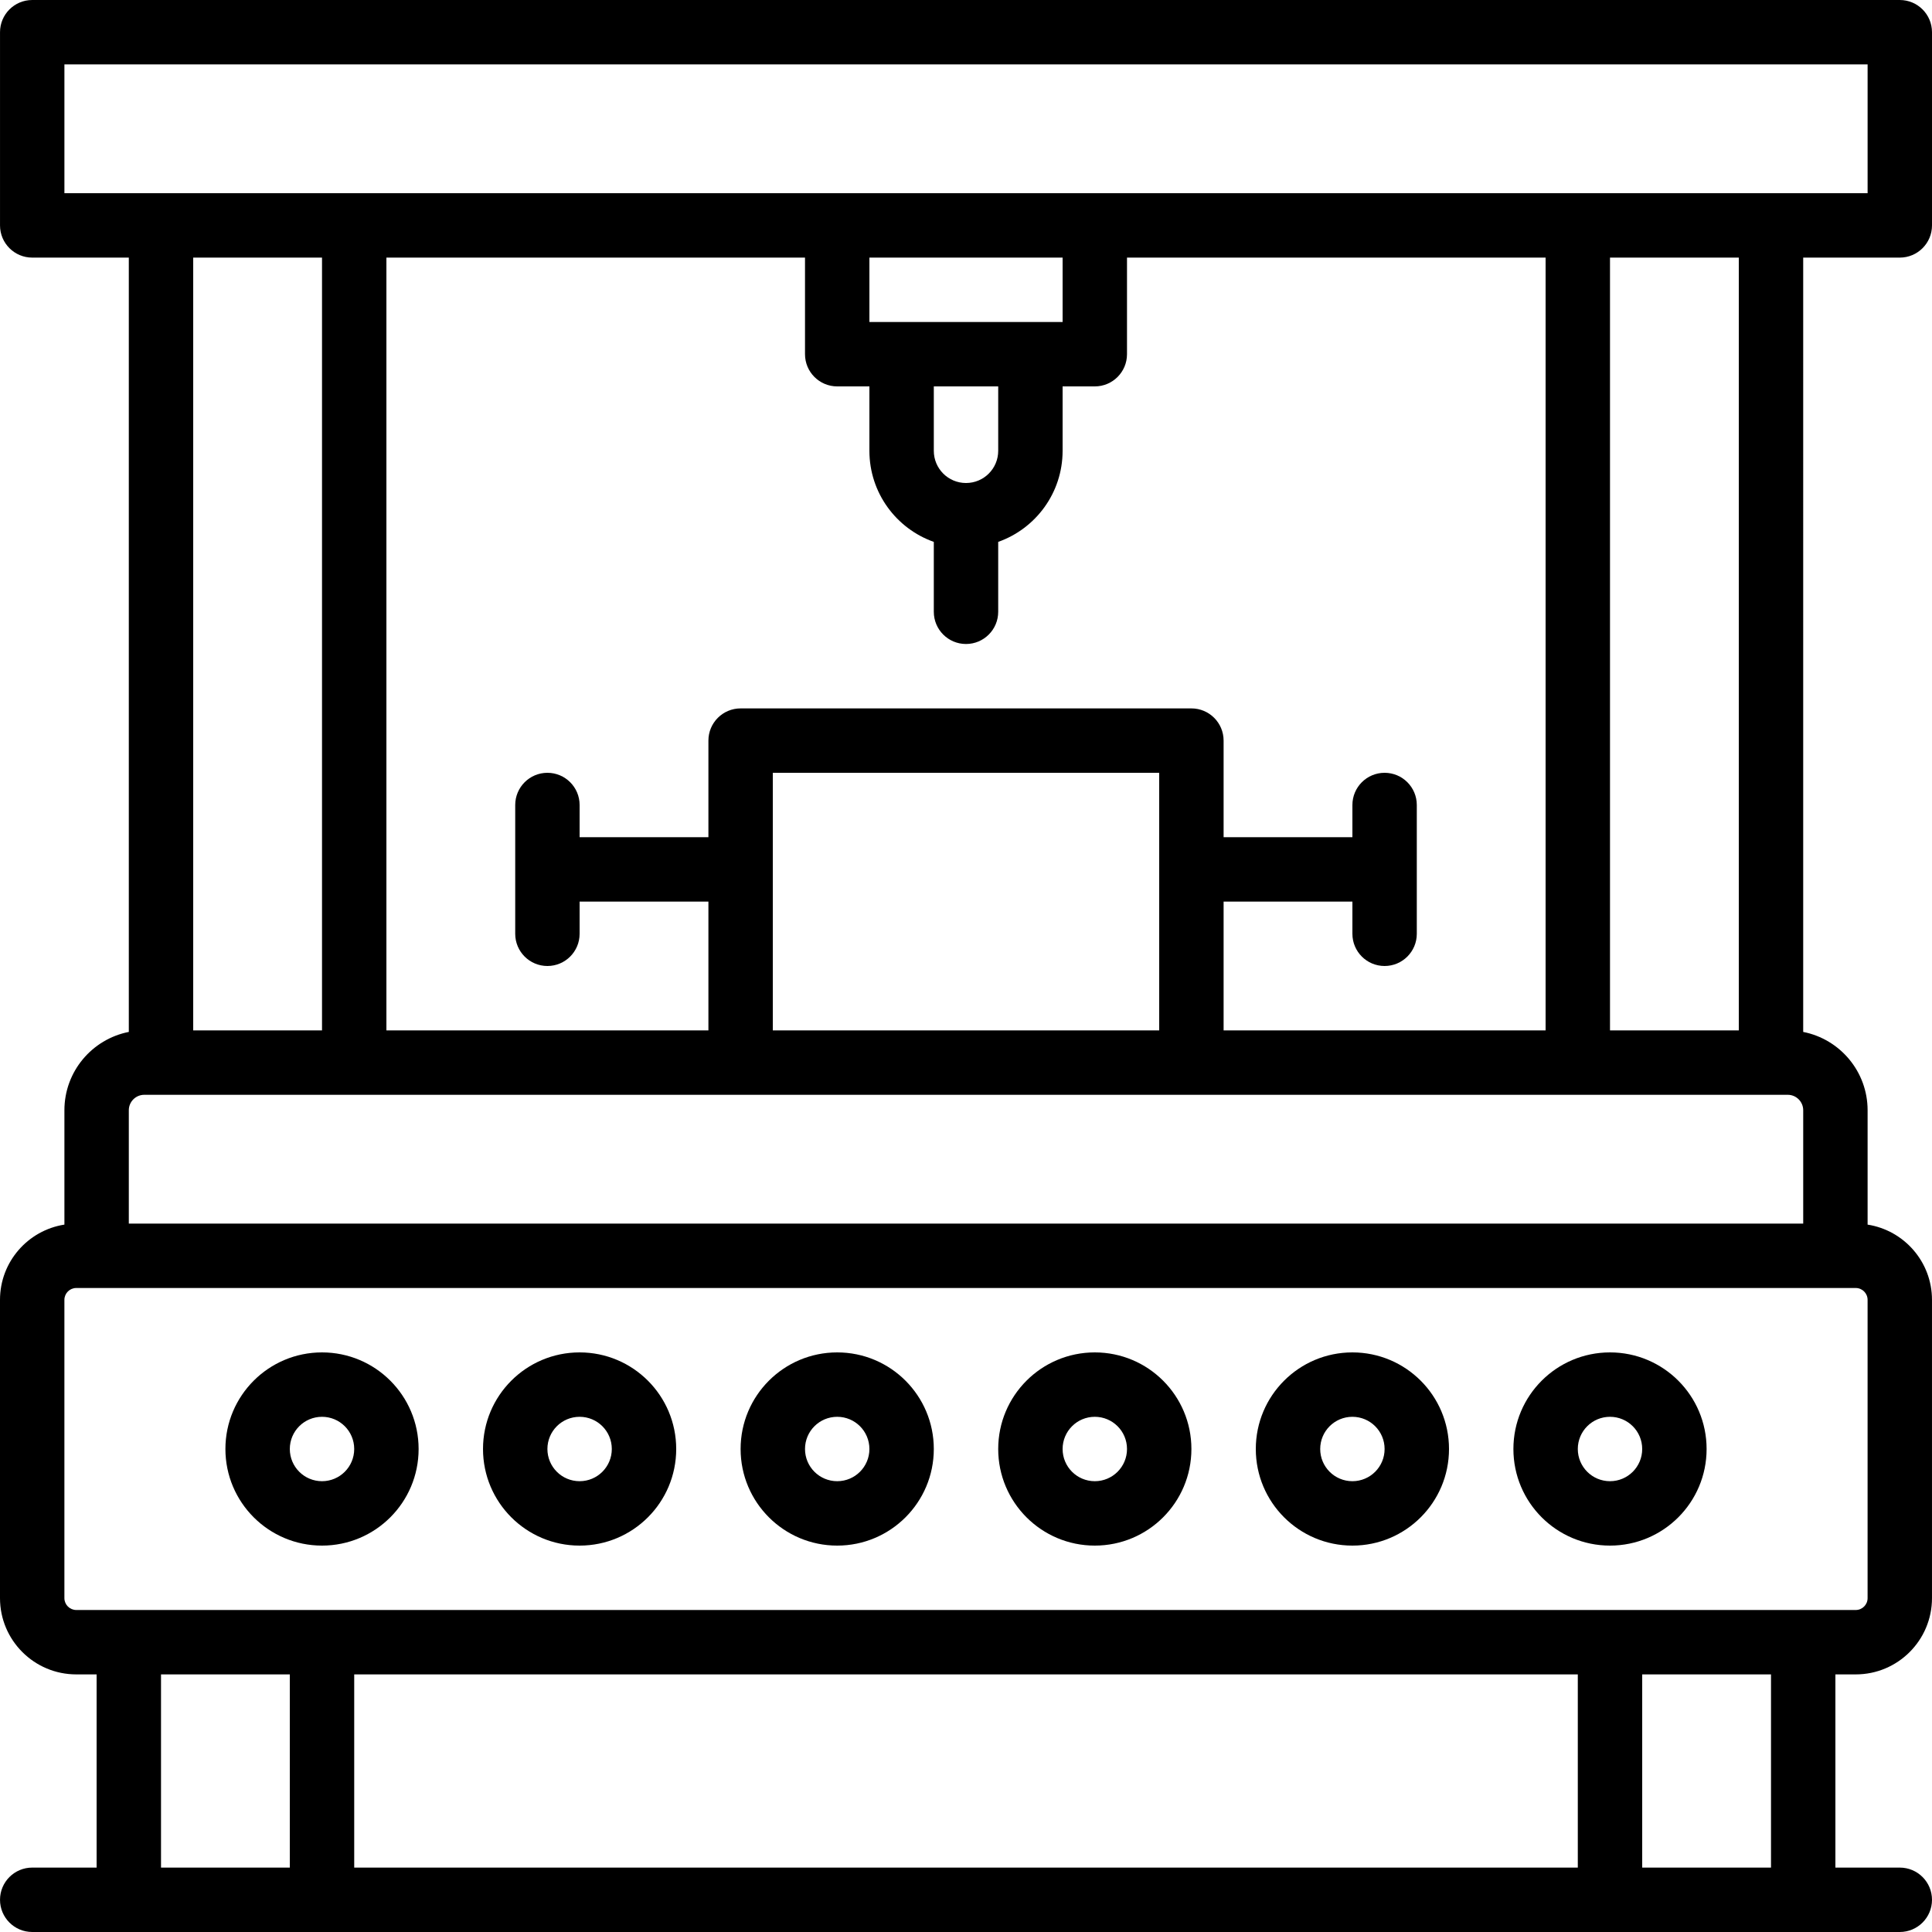
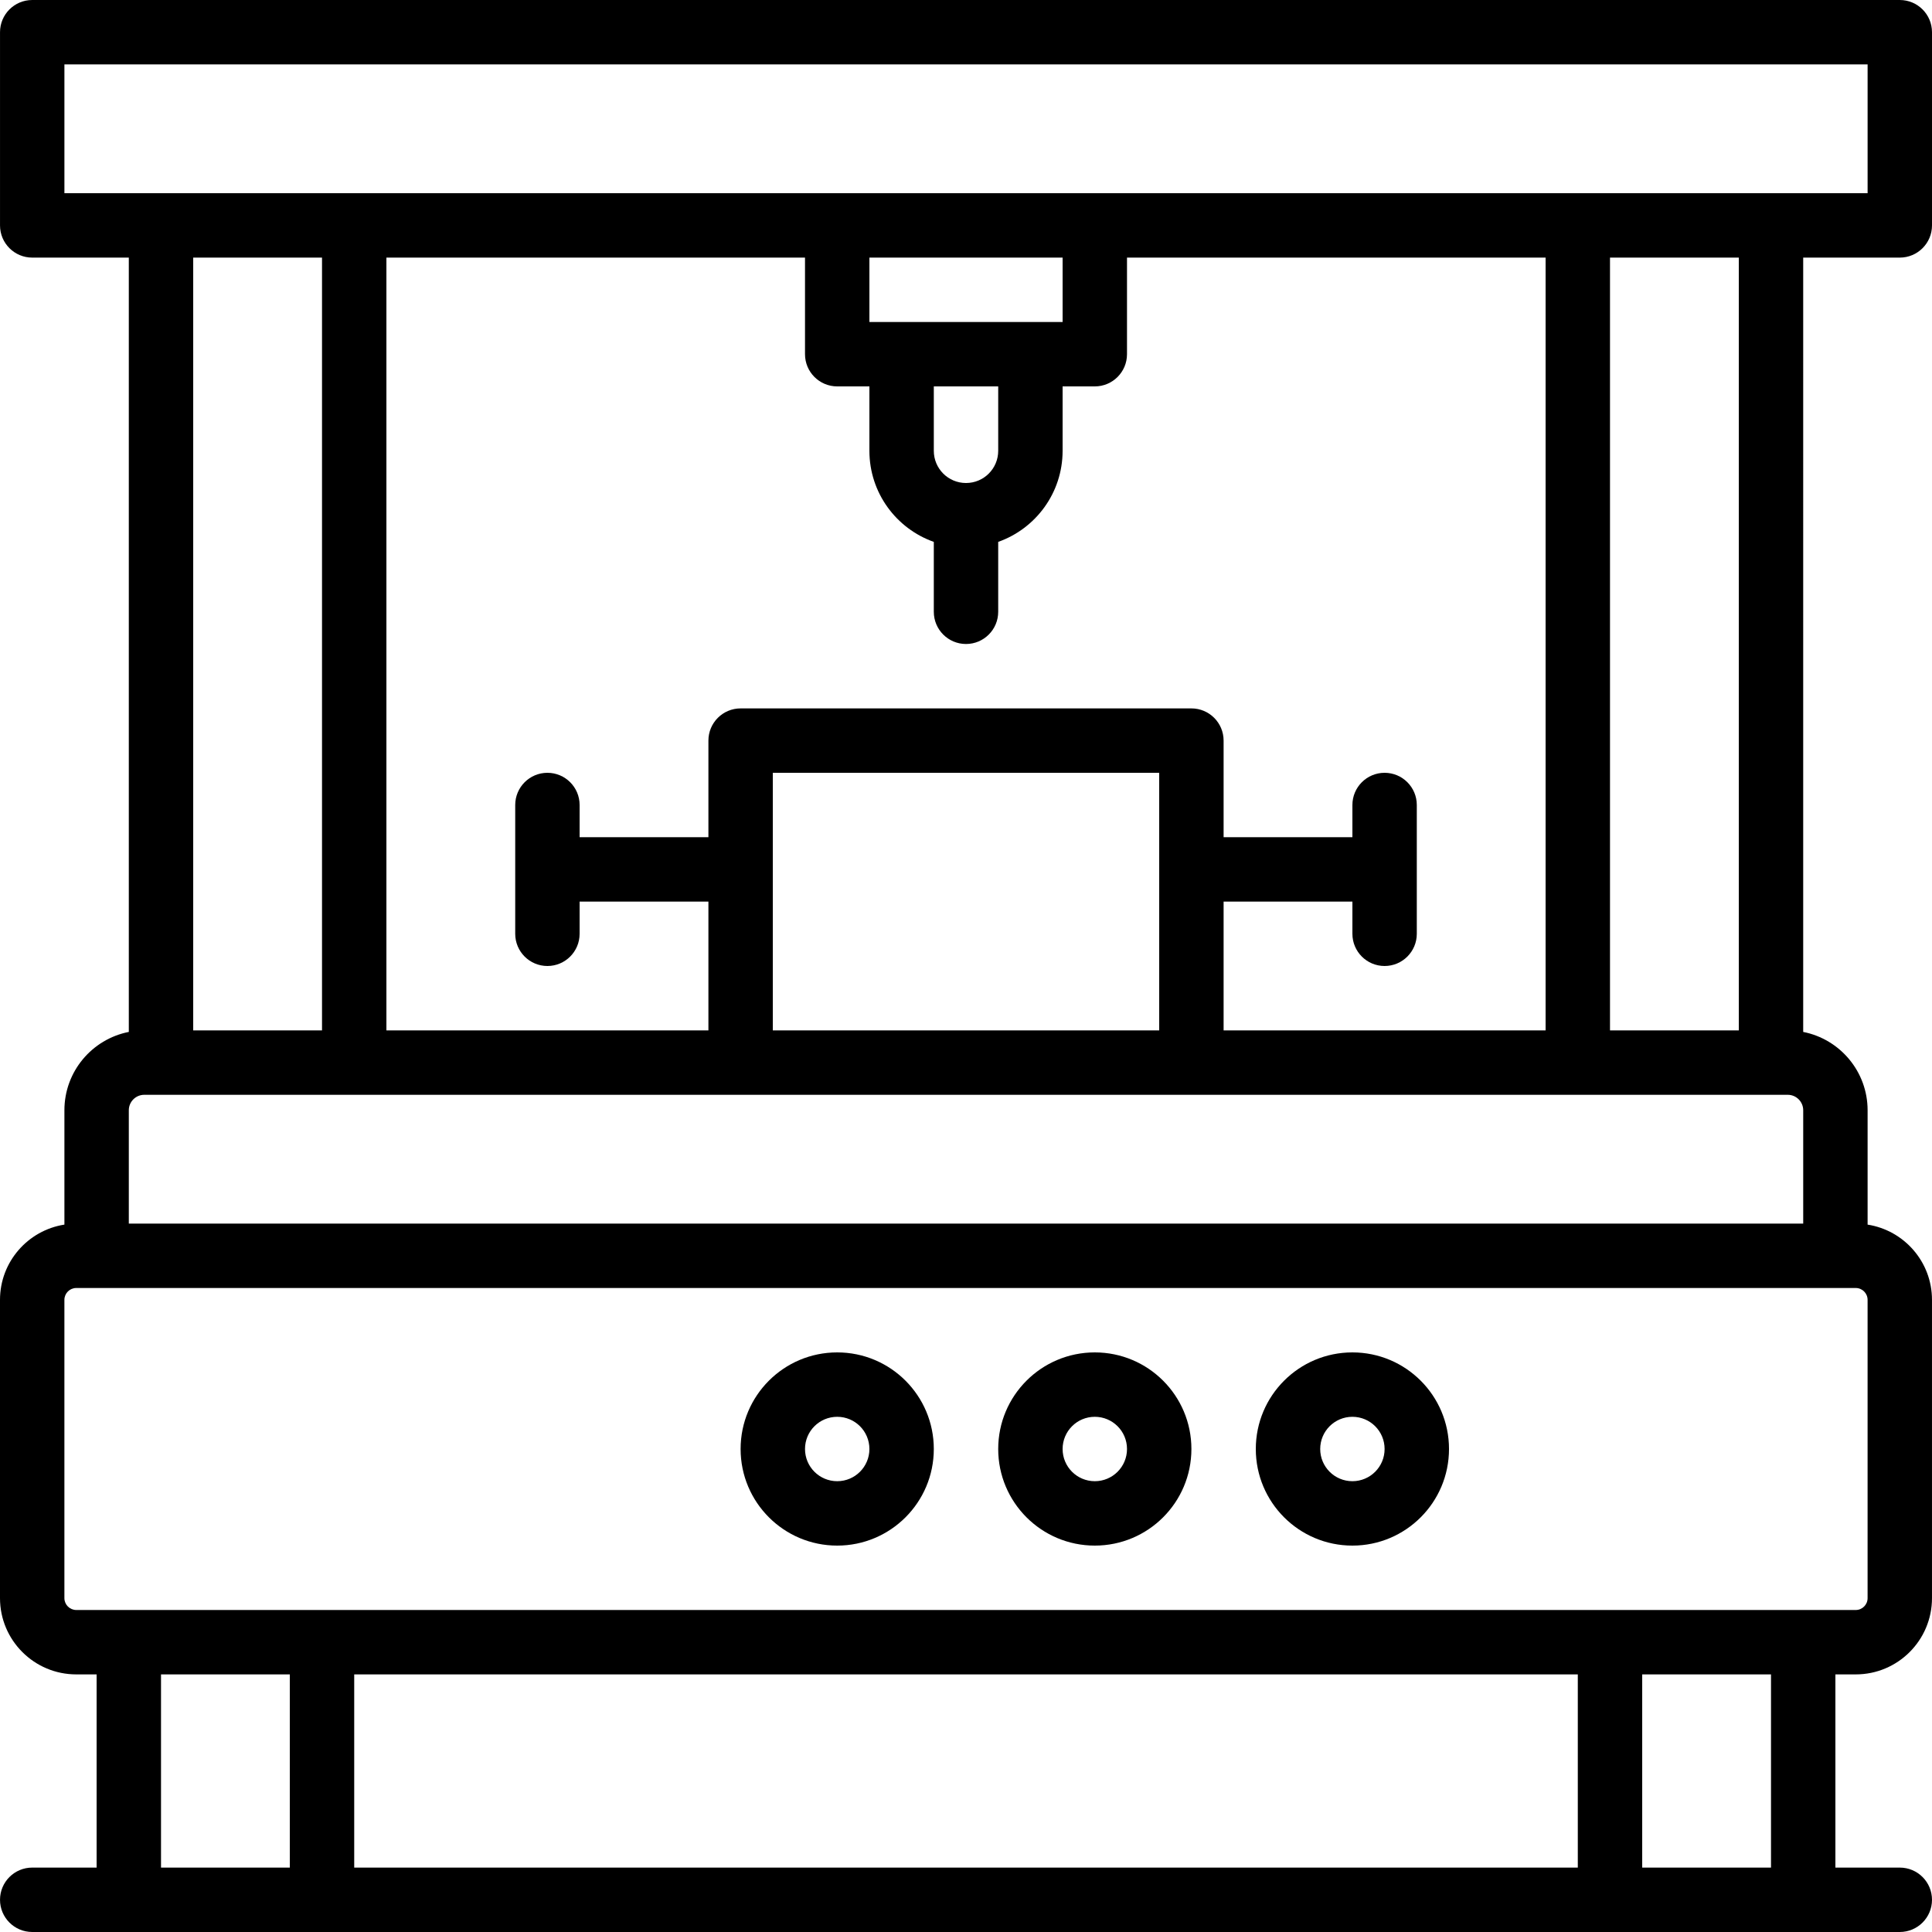
<svg xmlns="http://www.w3.org/2000/svg" fill="#000000" height="800px" width="800px" version="1.1" id="Layer_1" viewBox="0 0 512.003 512.003" xml:space="preserve">
  <g>
    <g>
      <g>
-         <path d="M85.337,358.402c-14.142,0-25.6,11.458-25.6,25.6s11.458,25.6,25.6,25.6c14.142,0,25.6-11.458,25.6-25.6     S99.479,358.402,85.337,358.402z M85.337,392.535c-4.716,0-8.533-3.817-8.533-8.533c0-4.716,3.817-8.533,8.533-8.533     c4.717,0,8.533,3.817,8.533,8.533C93.87,388.718,90.053,392.535,85.337,392.535z" />
-         <path d="M153.603,358.402c-14.142,0-25.6,11.458-25.6,25.6s11.458,25.6,25.6,25.6c14.142,0,25.6-11.458,25.6-25.6     S167.746,358.402,153.603,358.402z M153.603,392.535c-4.717,0-8.533-3.817-8.533-8.533c0-4.716,3.817-8.533,8.533-8.533     c4.716,0,8.533,3.817,8.533,8.533C162.137,388.718,158.32,392.535,153.603,392.535z" />
        <path d="M221.87,358.402c-14.142,0-25.6,11.458-25.6,25.6s11.458,25.6,25.6,25.6s25.6-11.458,25.6-25.6     S236.012,358.402,221.87,358.402z M221.87,392.535c-4.717,0-8.533-3.817-8.533-8.533c0-4.716,3.817-8.533,8.533-8.533     c4.716,0,8.533,3.817,8.533,8.533C230.403,388.718,226.587,392.535,221.87,392.535z" />
        <path d="M290.137,358.402c-14.142,0-25.6,11.458-25.6,25.6s11.458,25.6,25.6,25.6s25.6-11.458,25.6-25.6     S304.279,358.402,290.137,358.402z M290.137,392.535c-4.716,0-8.533-3.817-8.533-8.533c0-4.716,3.817-8.533,8.533-8.533     s8.533,3.817,8.533,8.533C298.67,388.718,294.853,392.535,290.137,392.535z" />
        <path d="M358.403,358.402c-14.142,0-25.6,11.458-25.6,25.6s11.458,25.6,25.6,25.6s25.6-11.458,25.6-25.6     S372.546,358.402,358.403,358.402z M358.403,392.535c-4.716,0-8.533-3.817-8.533-8.533c0-4.716,3.817-8.533,8.533-8.533     s8.533,3.817,8.533,8.533C366.937,388.718,363.12,392.535,358.403,392.535z" />
-         <path d="M426.67,358.402c-14.142,0-25.6,11.458-25.6,25.6s11.458,25.6,25.6,25.6s25.6-11.458,25.6-25.6     S440.812,358.402,426.67,358.402z M426.67,392.535c-4.716,0-8.533-3.817-8.533-8.533c0-4.716,3.817-8.533,8.533-8.533     s8.533,3.817,8.533,8.533C435.203,388.718,431.387,392.535,426.67,392.535z" />
        <path d="M503.47,68.268c4.713,0,8.533-3.82,8.533-8.533v-51.2c0-4.713-3.82-8.533-8.533-8.533H8.537     c-4.713,0-8.533,3.82-8.533,8.533v51.2c0,4.713,3.82,8.533,8.533,8.533h25.6v205.204c-9.724,1.91-17.067,10.476-17.067,20.758     v30.306C7.405,326.052,0,334.39,0,344.475v79.053c0,11.158,9.054,20.207,20.215,20.207h5.388v51.2H8.537     c-4.713,0-8.533,3.82-8.533,8.533s3.82,8.533,8.533,8.533h25.6h51.2H426.67h51.2h25.6c4.713,0,8.533-3.82,8.533-8.533     s-3.82-8.533-8.533-8.533h-17.067v-51.2h5.39c11.162,0,20.207-9.049,20.207-20.207v-79.053c0-10.086-7.399-18.425-17.063-19.938     v-30.306c0-10.282-7.342-18.849-17.067-20.758V68.268H503.47z M17.07,51.202V17.068h477.867v34.133H477.87h-68.267H290.137     H221.87H102.403H34.137H17.07z M204.803,204.802h102.4v68.267h-102.4V204.802z M324.27,238.935h34.133v8.533     c0,4.713,3.82,8.533,8.533,8.533s8.533-3.82,8.533-8.533v-34.133c0-4.713-3.82-8.533-8.533-8.533s-8.533,3.821-8.533,8.533v8.533     H324.27v-25.6c0-4.713-3.82-8.533-8.533-8.533H196.27c-4.713,0-8.533,3.82-8.533,8.533v25.6h-34.133v-8.533     c0-4.713-3.821-8.533-8.533-8.533s-8.533,3.821-8.533,8.533v34.133c0,4.713,3.82,8.533,8.533,8.533s8.533-3.82,8.533-8.533     v-8.533h34.133v34.133h-85.333v-204.8h110.933v25.6c0,4.713,3.82,8.533,8.533,8.533h8.533v17.067     c0,11.149,7.123,20.625,17.067,24.138v18.528c0,4.713,3.82,8.533,8.533,8.533s8.533-3.82,8.533-8.533v-18.528     c9.943-3.514,17.067-12.989,17.067-24.138v-17.067h8.533c4.713,0,8.533-3.821,8.533-8.533v-25.6h110.933v204.8H324.27V238.935z      M256.003,128.002c-4.716,0-8.533-3.817-8.533-8.533v-17.067h17.067v17.067C264.537,124.185,260.72,128.002,256.003,128.002z      M273.07,85.335h-34.133h-8.533V68.268h51.2v17.067H273.07z M85.337,68.268v204.8H51.203v-204.8H85.337z M34.137,294.231     c0-2.259,1.837-4.096,4.096-4.096h64.171h93.867h119.467h93.867h64.171c2.259,0,4.096,1.837,4.096,4.096v30.037H34.137V294.231z      M42.67,494.935v-51.2h34.133v51.2H42.67z M418.137,443.735v51.2H93.87v-51.2H418.137z M469.337,494.935h-34.133v-51.2h34.133     V494.935z M494.933,423.528c0,1.734-1.406,3.14-3.14,3.14H477.87h-51.2H85.337h-51.2H20.215c-1.738,0-3.149-1.41-3.149-3.14     v-79.053c0-1.73,1.411-3.14,3.149-3.14h5.388h460.8h5.39c1.734,0,3.14,1.406,3.14,3.14V423.528z M460.803,273.068H426.67v-204.8     h34.133V273.068z" />
      </g>
    </g>
  </g>
</svg>